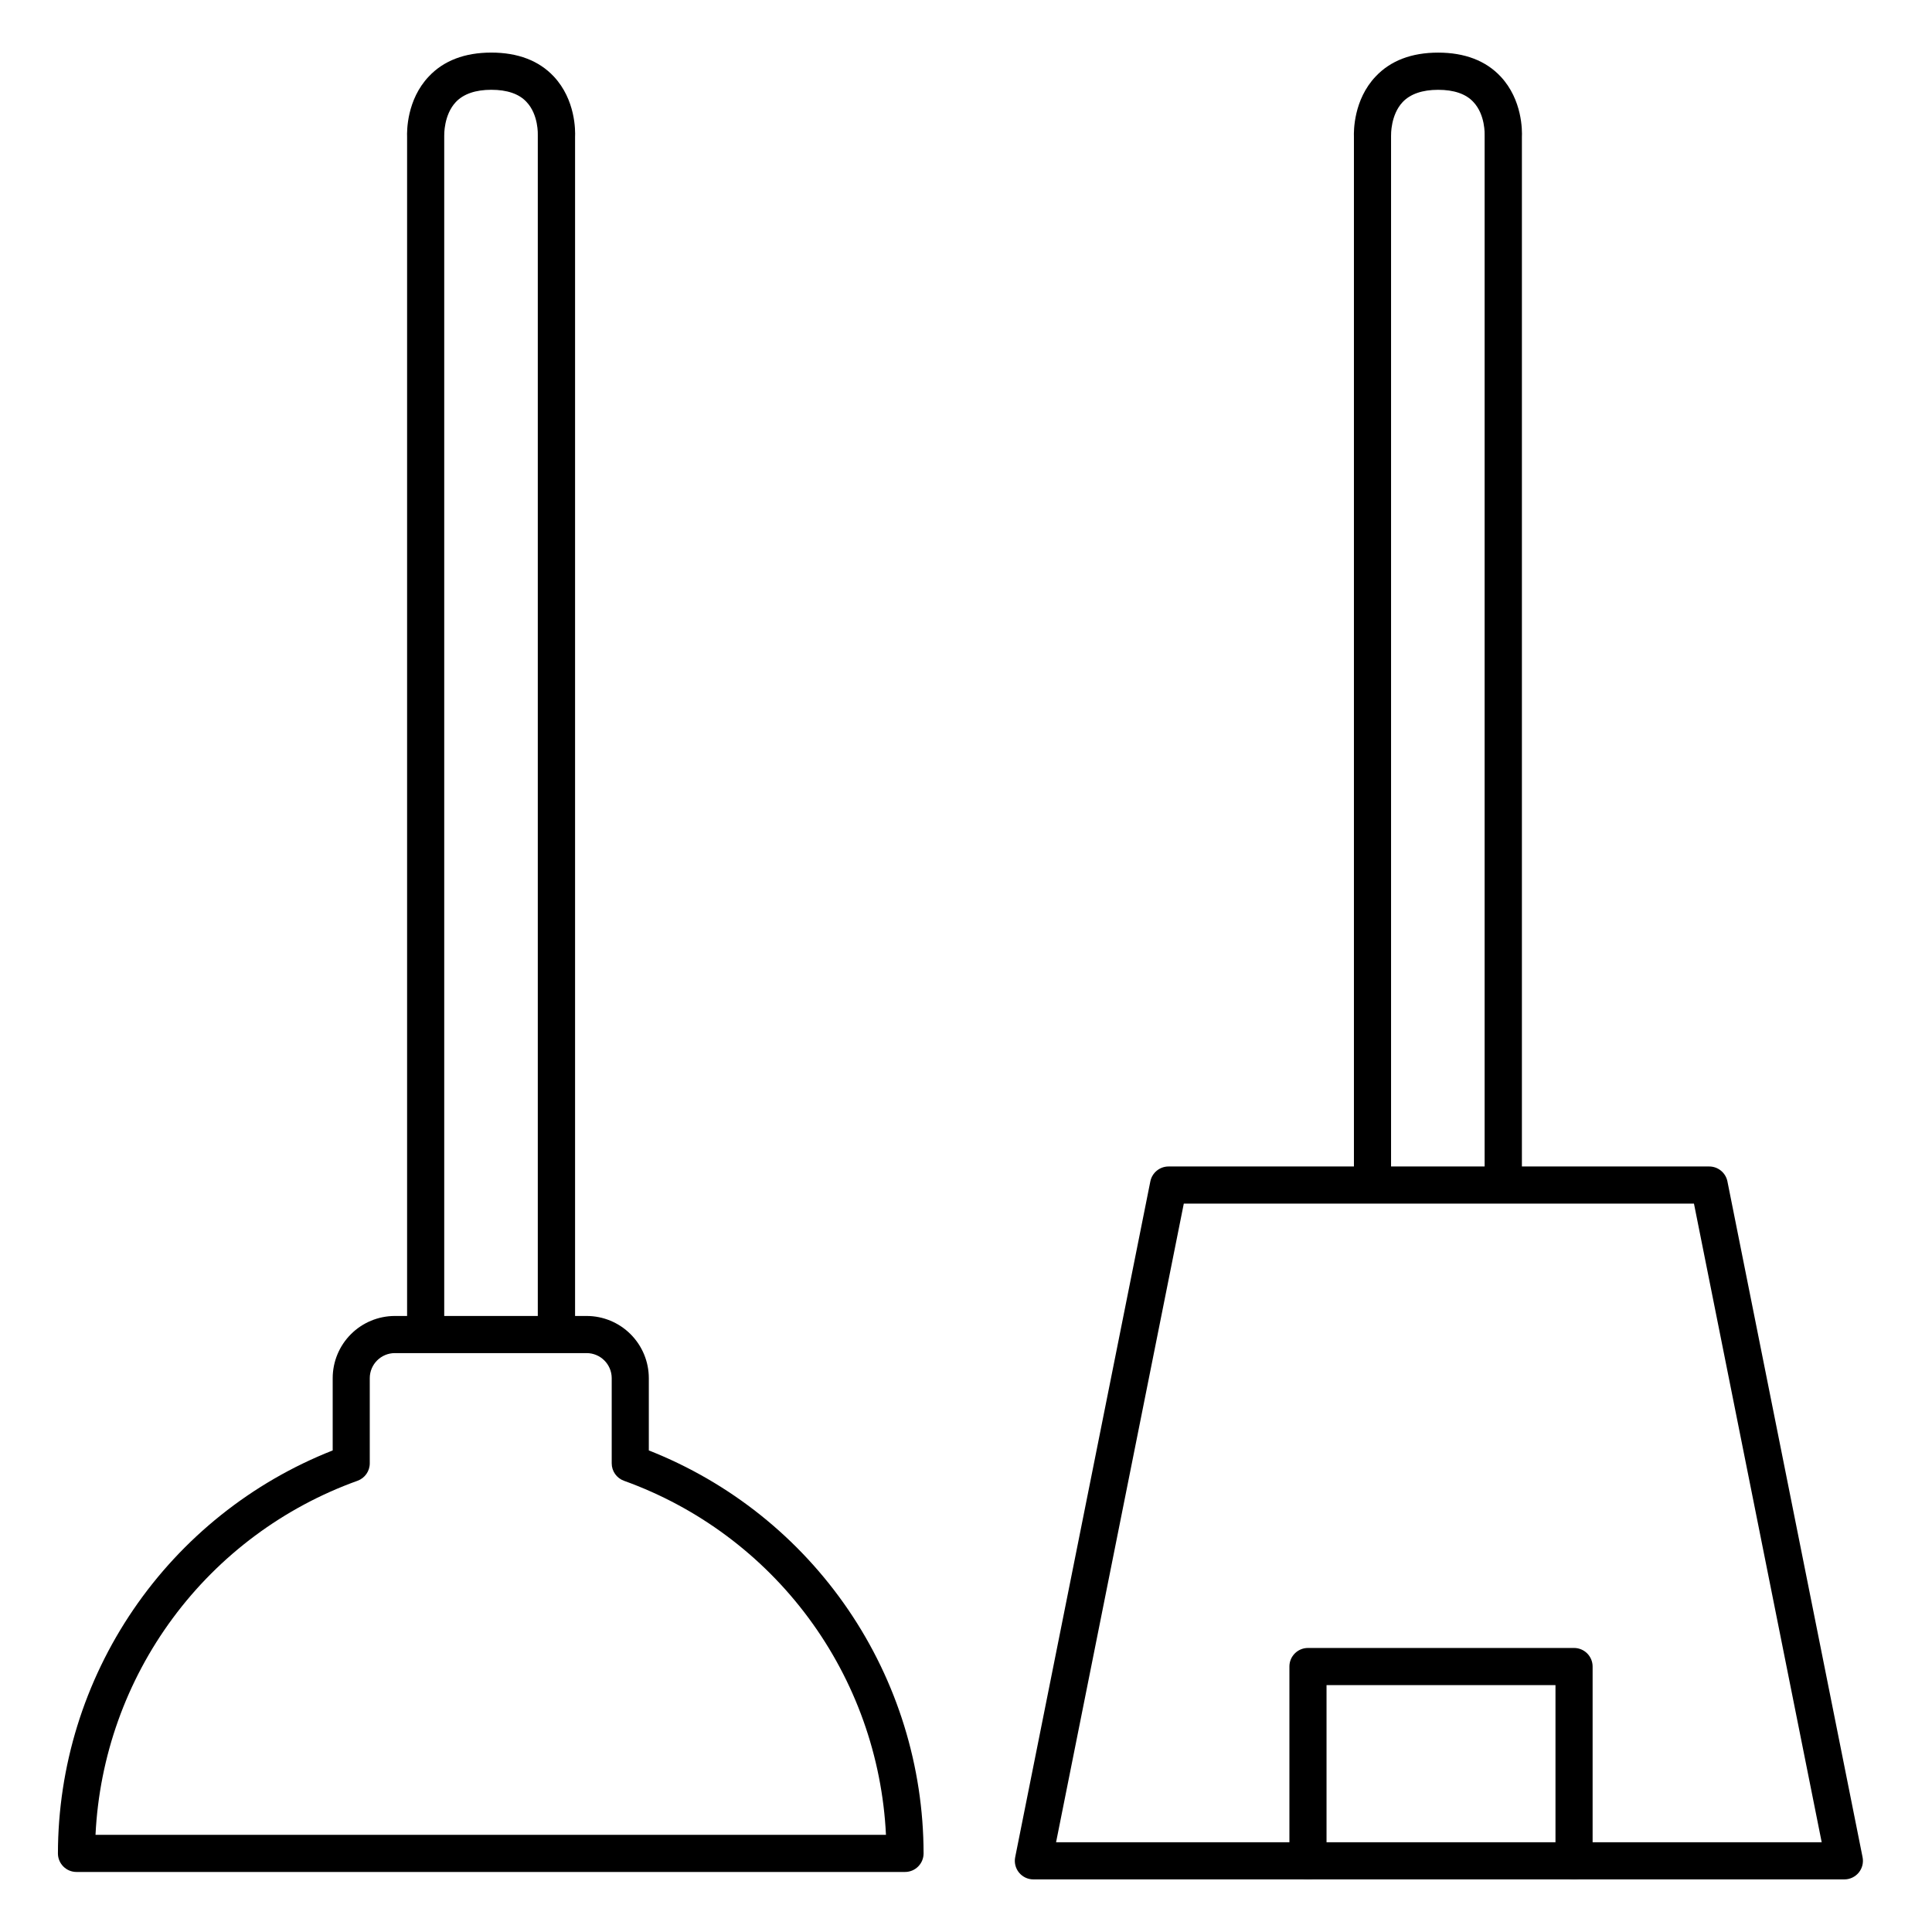
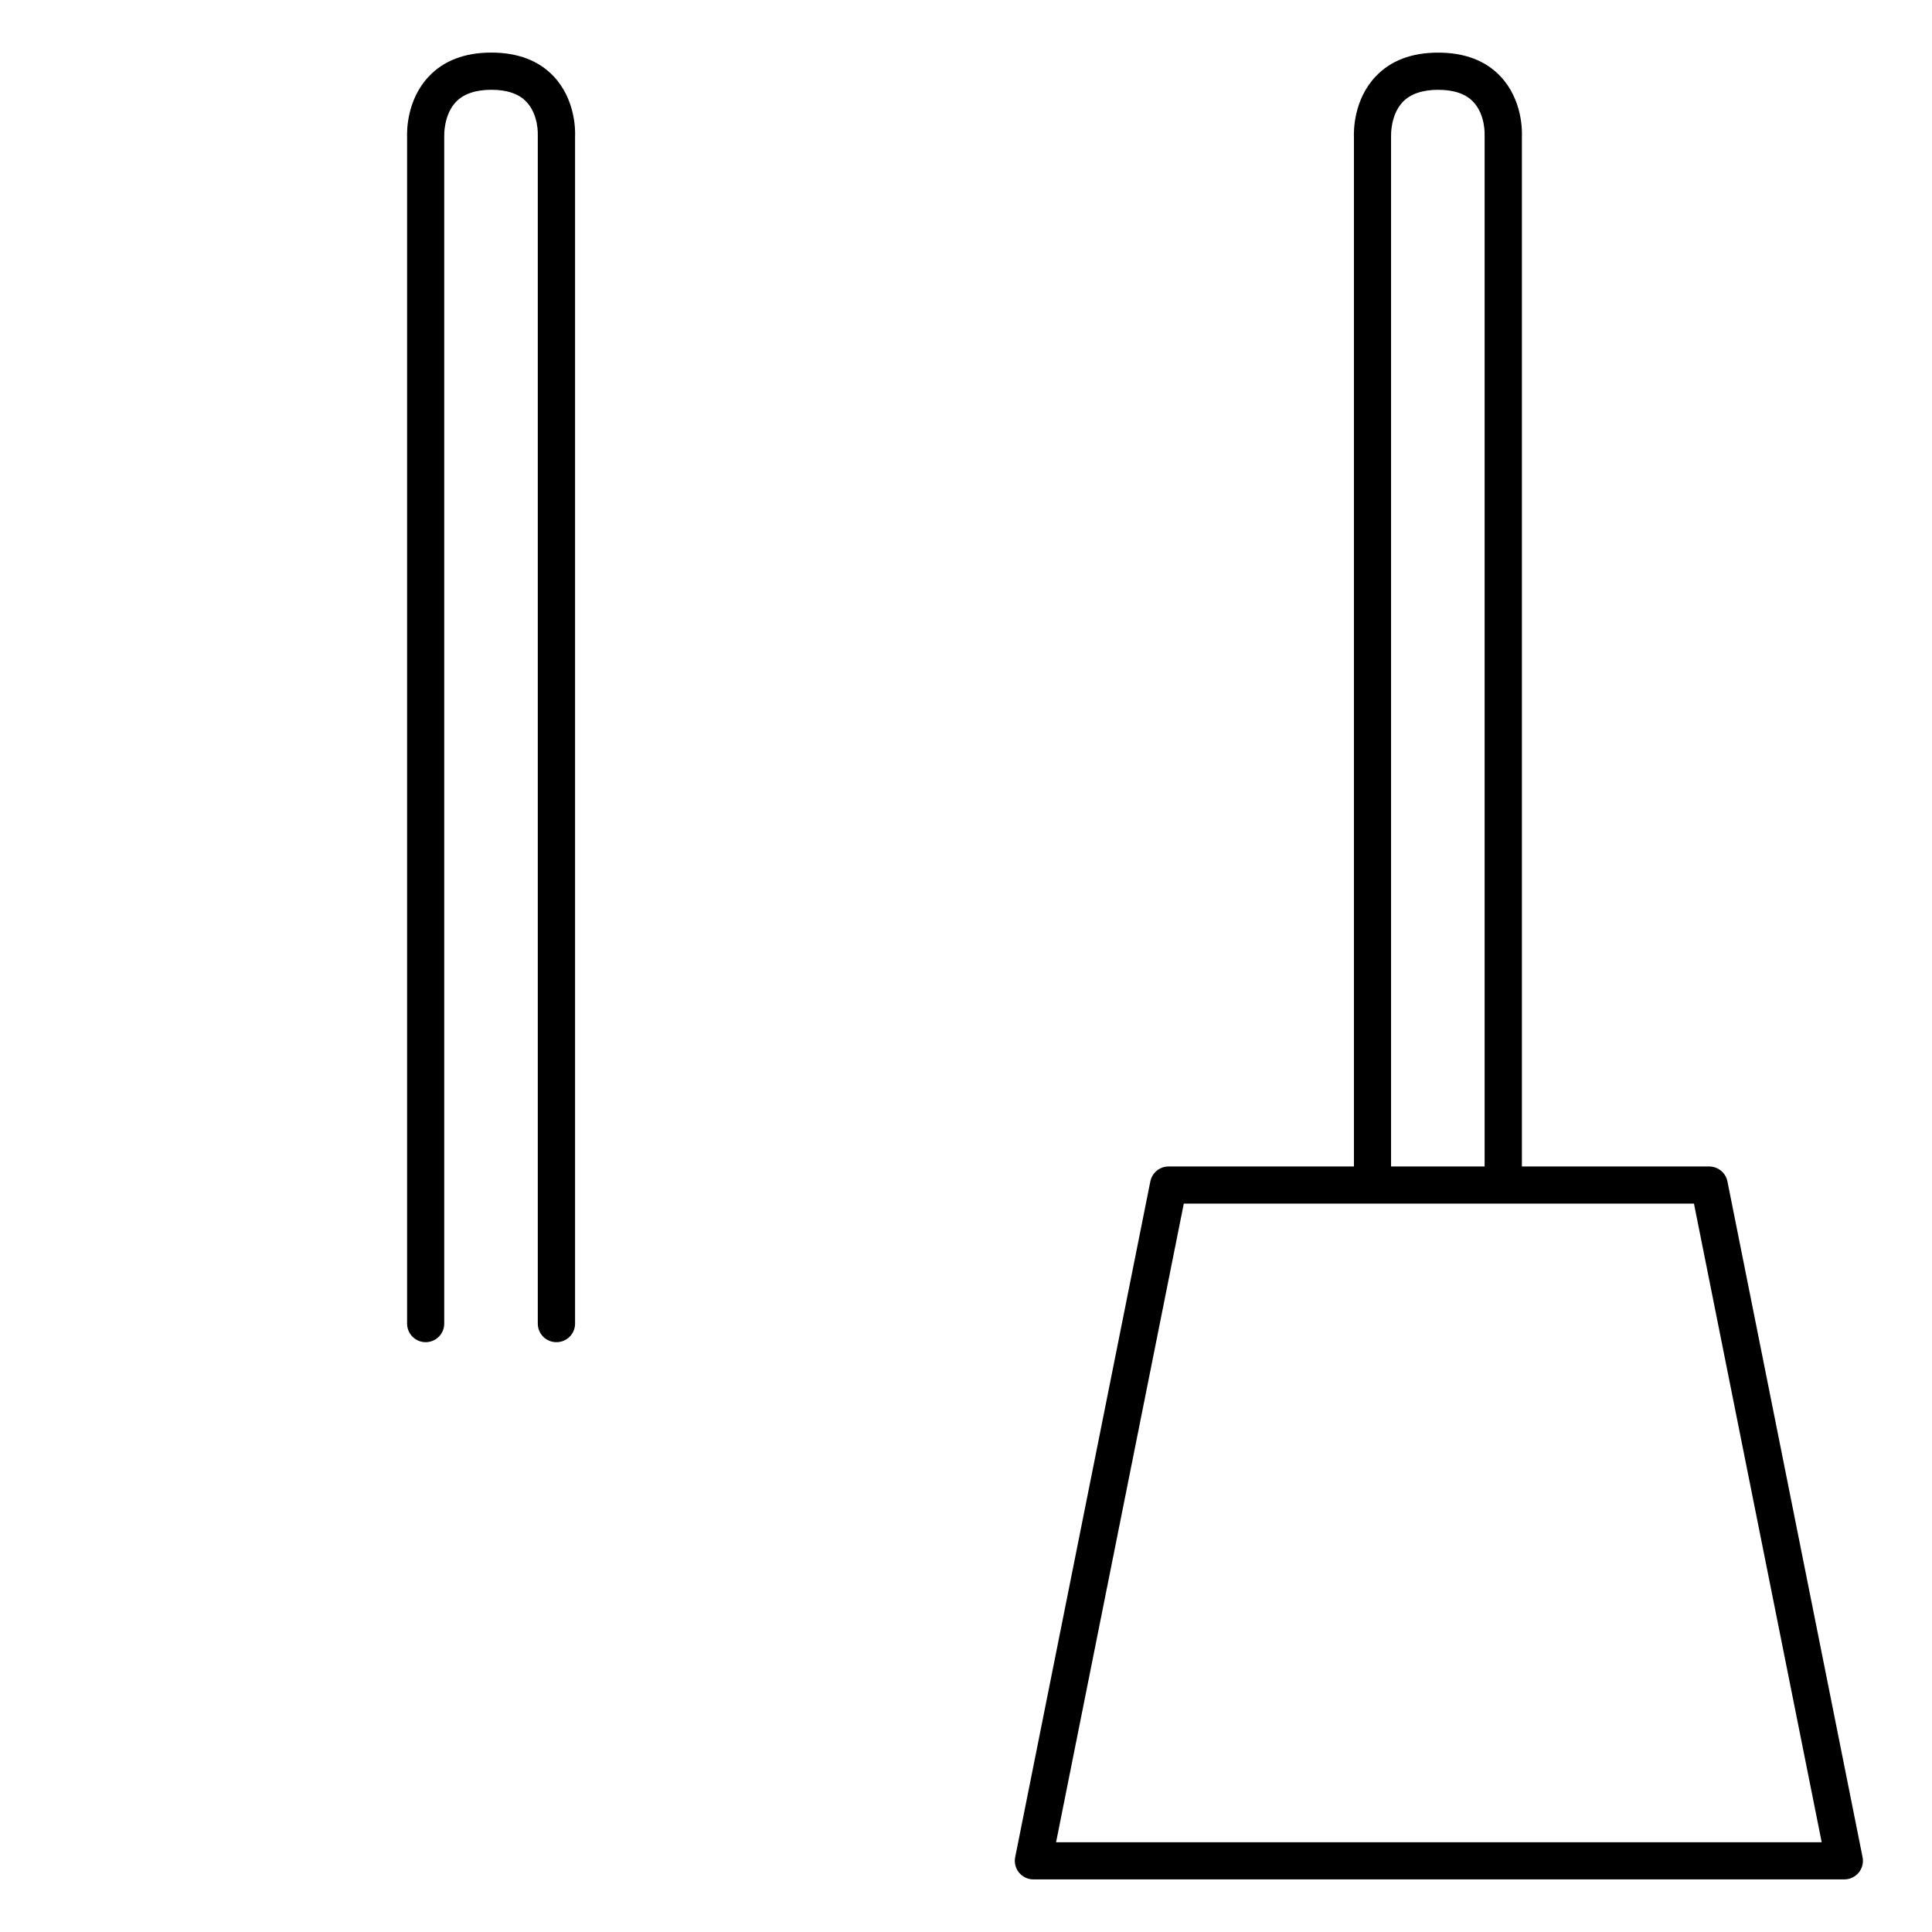
<svg xmlns="http://www.w3.org/2000/svg" fill="#000000" width="800px" height="800px" version="1.1" viewBox="144 144 512 512">
  <g>
    <path d="m291.44 499.69c-2.715 0-4.918-2.203-4.918-4.918v-314.61-0.324c0-0.109 0.246-5.434-3.019-8.855-1.969-2.117-5.137-3.188-9.297-3.188-4.164 0-7.371 1.094-9.406 3.246-3.227 3.426-3.07 8.797-3.07 8.855h-0.004c0.004 0.094 0.004 0.188 0 0.285v314.59c0 2.715-2.203 4.918-4.922 4.918-2.715 0-4.918-2.203-4.918-4.918v-314.49c-0.059-1.566-0.098-9.84 5.746-16.008 3.938-4.203 9.535-6.336 16.562-6.336 7.023-0.004 12.645 2.133 16.578 6.344 5.785 6.188 5.707 14.395 5.629 16.02v314.47c0 1.309-0.523 2.566-1.453 3.492-0.934 0.922-2.195 1.438-3.508 1.426z" />
    <path d="m542.36 462.3c-2.715 0-4.918-2.203-4.918-4.922v-277.21-0.324c0-0.109 0.246-5.434-3.019-8.855-1.969-2.117-5.137-3.188-9.297-3.188-4.164 0-7.371 1.094-9.406 3.246-3.227 3.426-3.07 8.797-3.07 8.855h-0.004c0.004 0.094 0.004 0.188 0 0.285v277.19c0 2.719-2.203 4.922-4.922 4.922-2.715 0-4.918-2.203-4.918-4.922v-277.09c-0.059-1.555-0.098-9.84 5.746-16.008 3.938-4.203 9.535-6.336 16.562-6.336 7.023-0.004 12.641 2.133 16.578 6.344 5.785 6.188 5.707 14.395 5.629 16.02v277.07c0 1.312-0.523 2.57-1.457 3.492-0.93 0.926-2.191 1.438-3.504 1.43z" />
    <path d="m632.77 642.06h-214.91c-1.477 0-2.875-0.664-3.812-1.809-0.934-1.145-1.305-2.648-1.008-4.094l35.816-179.09c0.469-2.289 2.484-3.938 4.824-3.938h143.27c2.34-0.004 4.363 1.645 4.832 3.938l35.816 179.09c0.297 1.449-0.074 2.953-1.012 4.098-0.938 1.145-2.34 1.809-3.82 1.805zm-208.9-9.84h202.9l-33.852-169.25-135.2 0.004z" />
-     <path d="m561.14 642.06c-2.719 0-4.922-2.203-4.922-4.918v-46.574h-60.672v46.574c0 2.715-2.203 4.918-4.922 4.918s-4.918-2.203-4.918-4.918v-51.496c0-2.715 2.199-4.918 4.918-4.918h70.516c1.305 0 2.555 0.52 3.477 1.441 0.922 0.922 1.441 2.172 1.441 3.477v51.496c0 1.305-0.52 2.555-1.441 3.477-0.922 0.922-2.172 1.441-3.477 1.441z" />
-     <path d="m383.82 640.09h-219.55c-2.715 0-4.918-2.203-4.918-4.918 0.035-23.051 6.996-45.555 19.98-64.598s31.391-33.746 52.836-42.195v-19.16c0.004-4.367 1.742-8.559 4.832-11.645 3.09-3.09 7.281-4.824 11.648-4.828h50.836c4.363 0.008 8.547 1.746 11.633 4.836 3.086 3.086 4.824 7.273 4.828 11.637v19.16c21.441 8.449 39.852 23.152 52.836 42.195s19.945 41.547 19.98 64.598c0 1.309-0.523 2.562-1.449 3.484-0.926 0.926-2.184 1.441-3.492 1.434zm-214.51-9.84h209.48c-1.004-20.75-8.133-40.734-20.488-57.434-12.359-16.699-29.387-29.363-48.934-36.391-1.957-0.703-3.262-2.555-3.258-4.633v-22.574c-0.012-3.66-2.981-6.625-6.641-6.633h-50.836c-3.66 0.008-6.629 2.973-6.641 6.633v22.574c0 2.078-1.301 3.93-3.258 4.633-19.551 7.027-36.578 19.691-48.934 36.391-12.355 16.699-19.484 36.684-20.488 57.434z" />
  </g>
</svg>